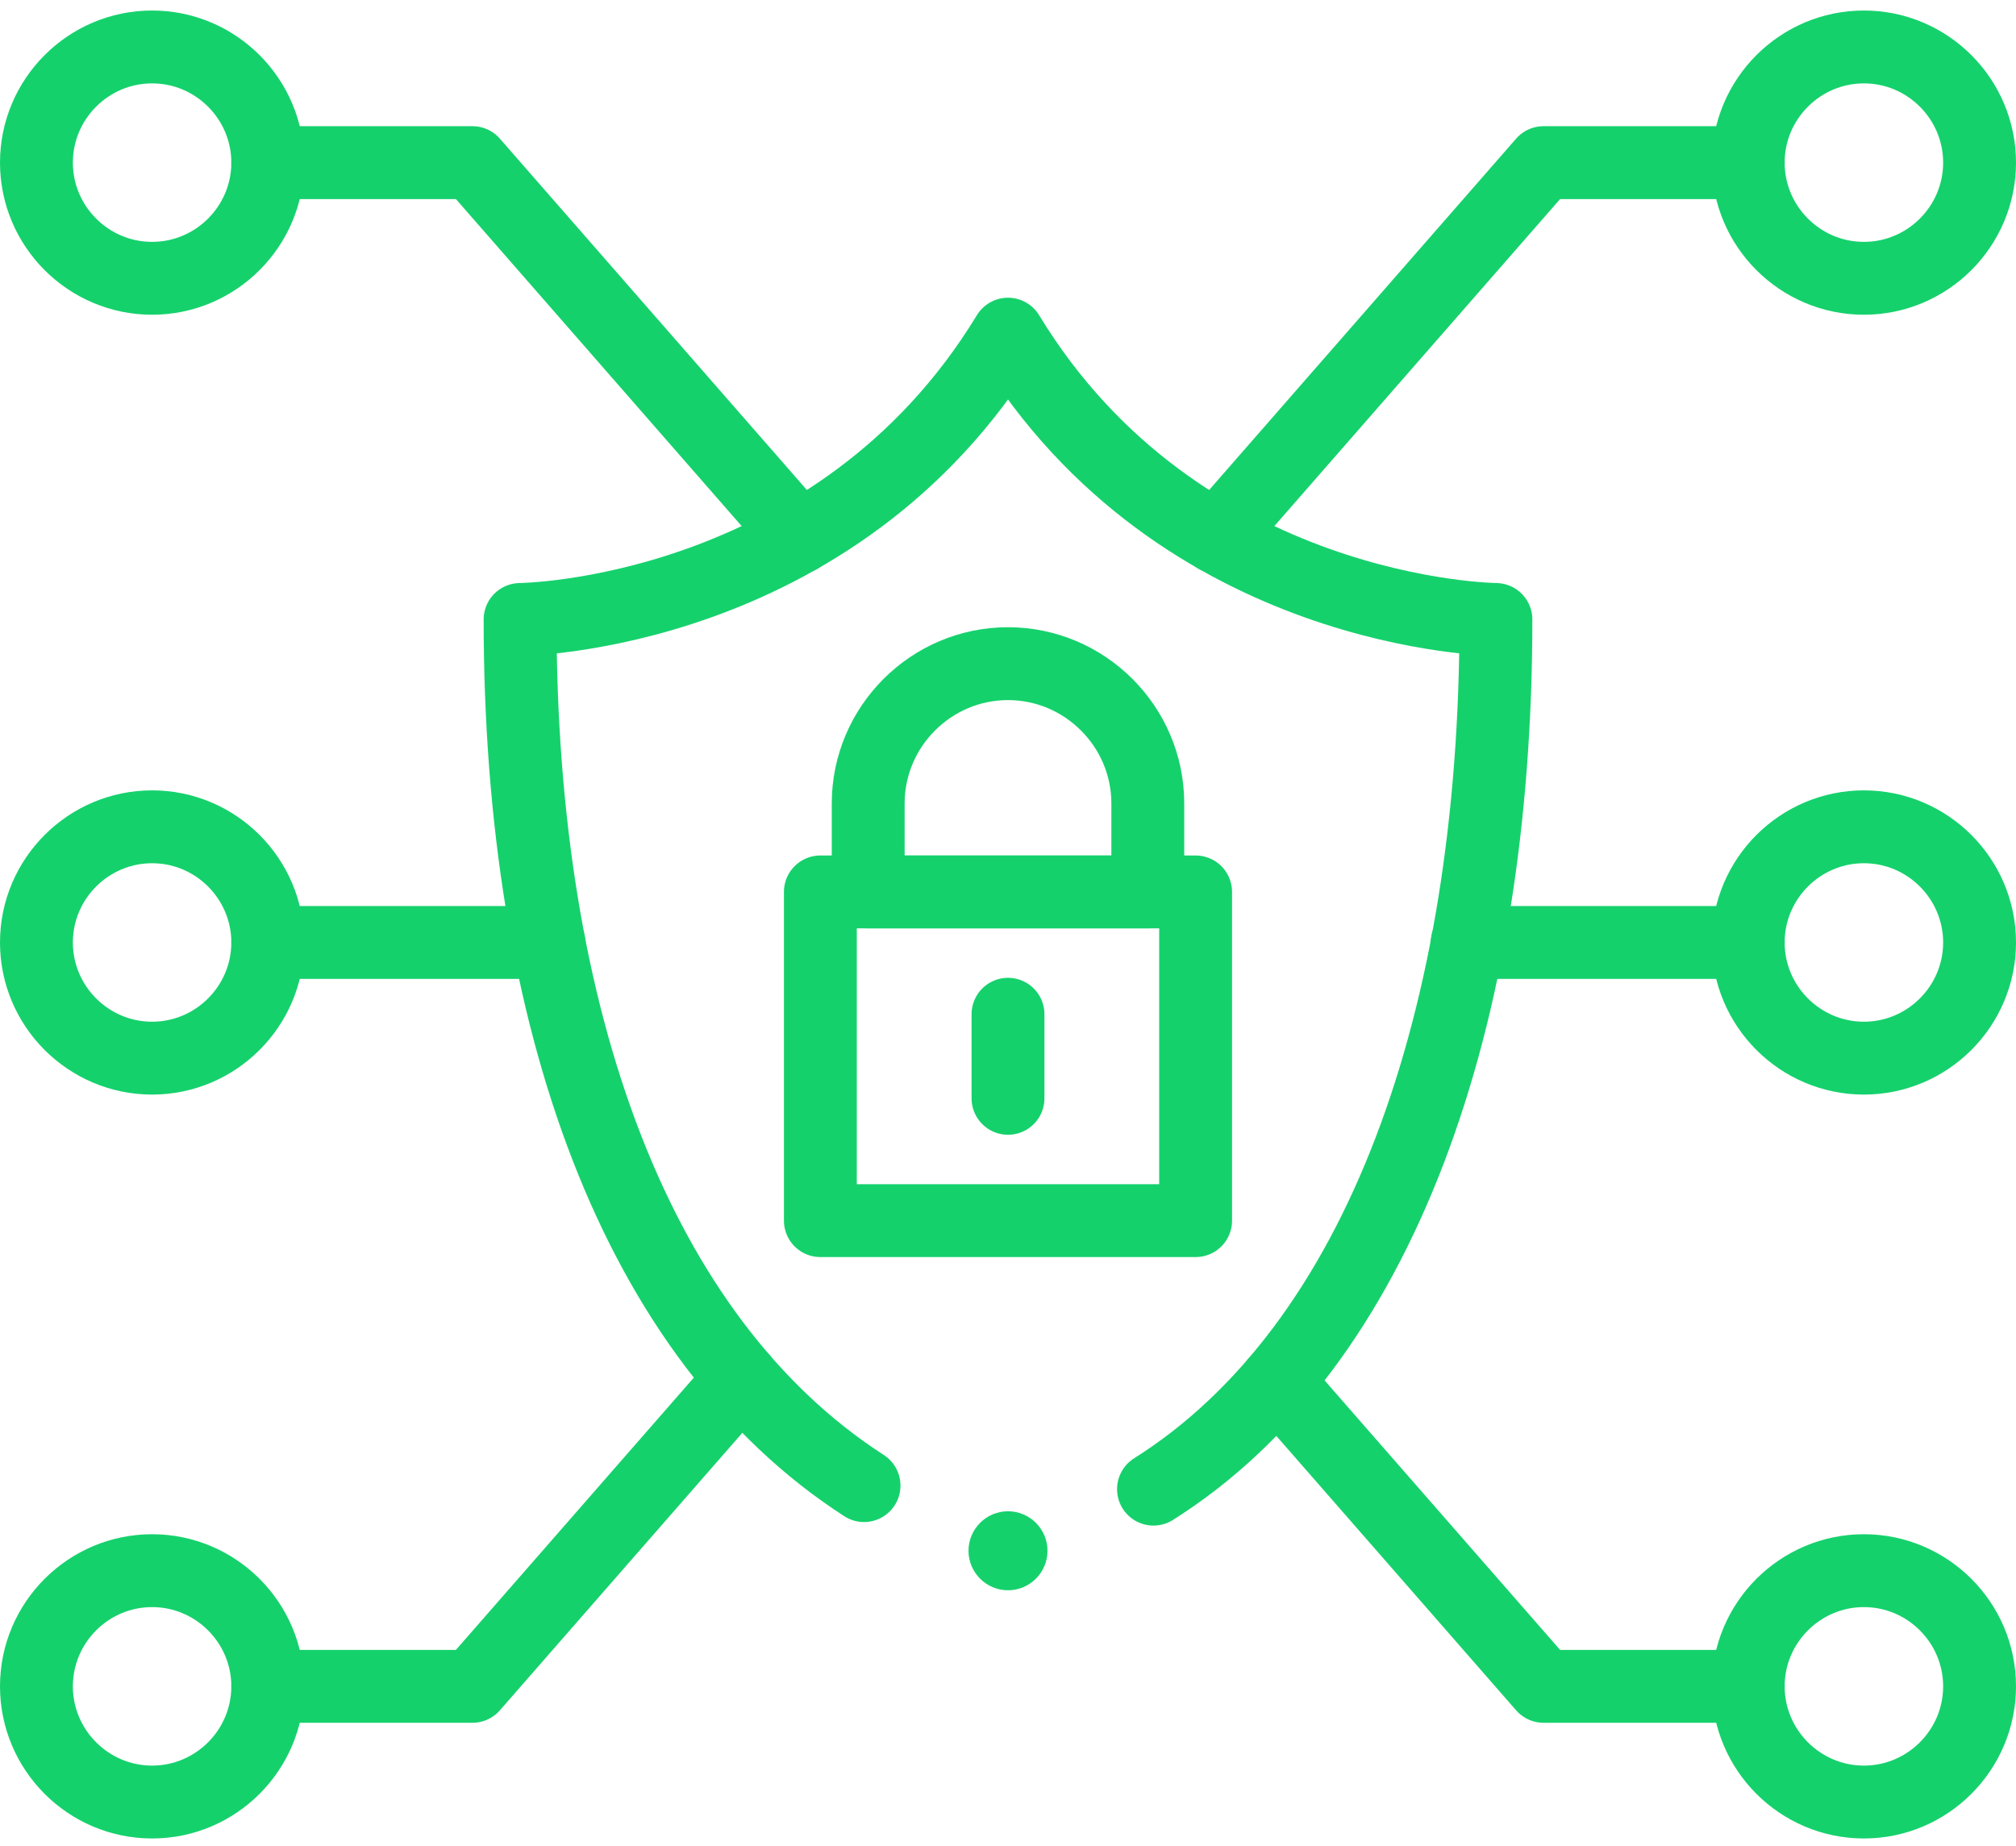
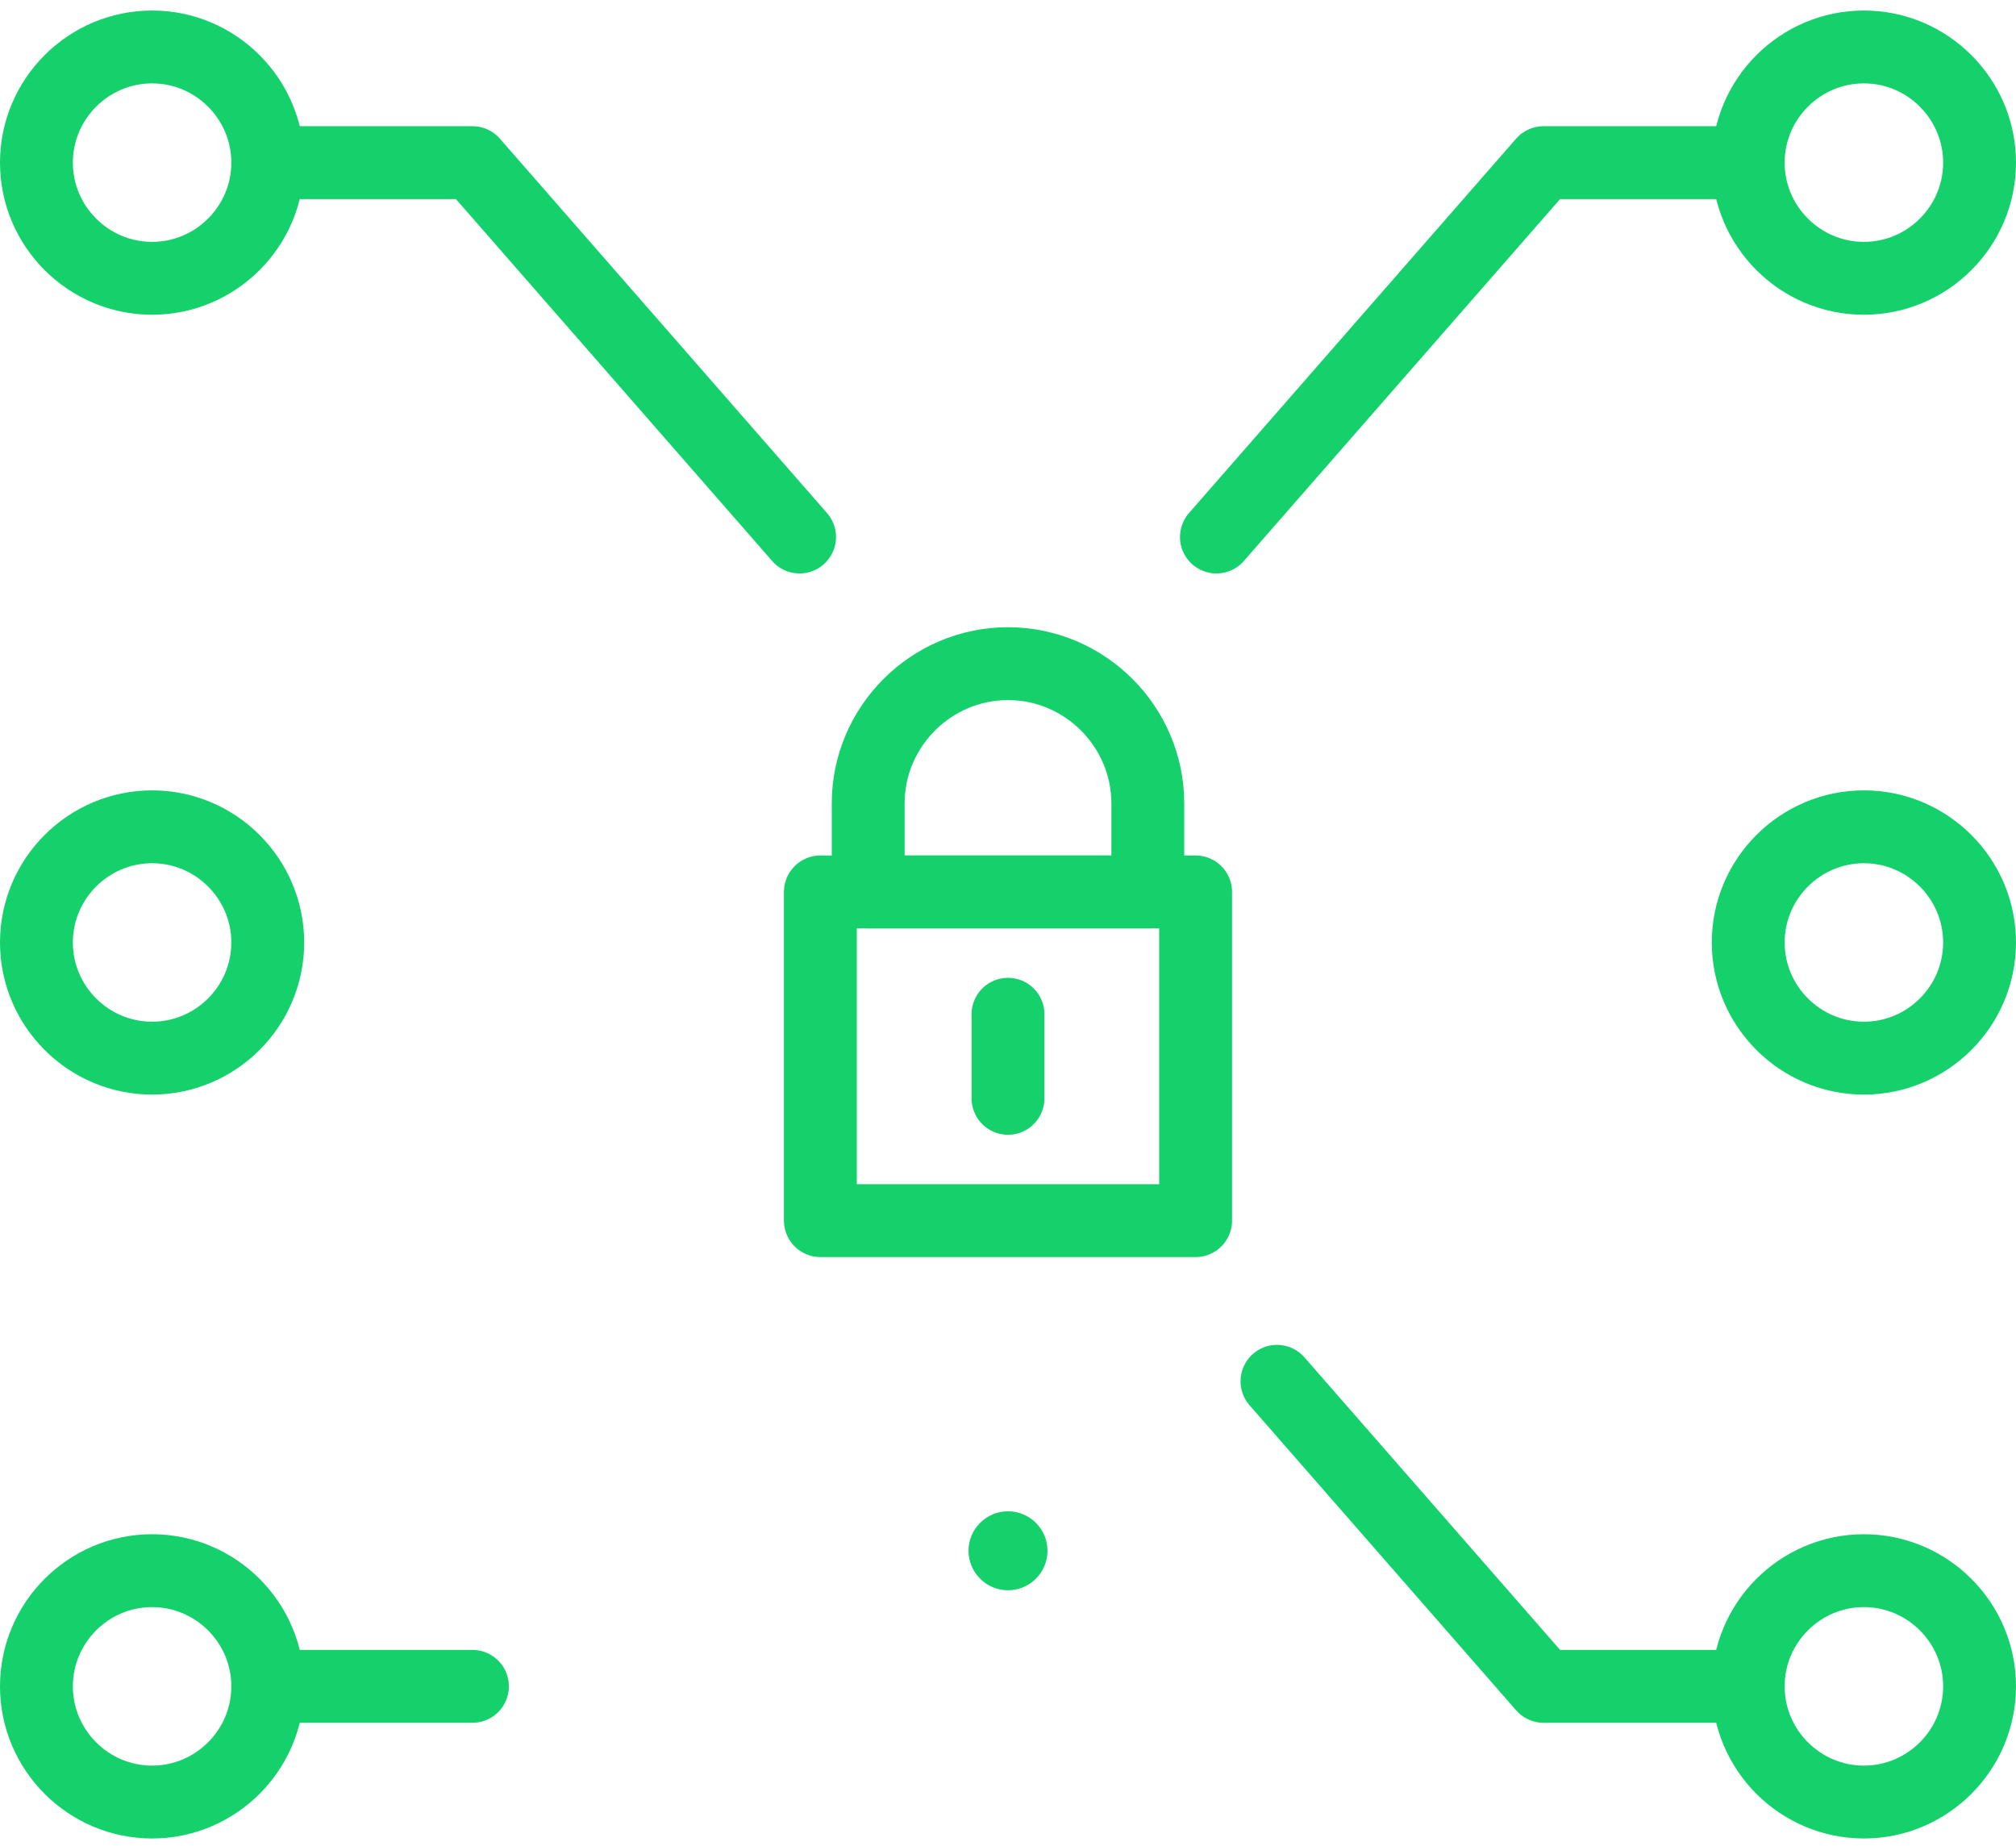
<svg xmlns="http://www.w3.org/2000/svg" width="83" height="76" viewBox="0 0 83 76" fill="none">
-   <path d="M35.573 61.158C26.202 55.108 21.412 41.967 21.412 25.502C21.412 25.502 34.418 25.4 41.5 13.756C48.582 25.4 61.588 25.502 61.588 25.502C61.588 41.93 56.82 55.429 47.49 61.304" stroke="#15D16C" stroke-width="3" stroke-miterlimit="22.926" stroke-linecap="round" stroke-linejoin="round" />
  <path d="M33.775 50.25H49.224V36.718H33.775V50.25Z" stroke="#15D16C" stroke-width="3" stroke-miterlimit="22.926" stroke-linecap="round" stroke-linejoin="round" />
  <path d="M41.5 27.321C44.666 27.321 47.256 29.911 47.256 33.077V36.718H35.744V33.077C35.744 29.911 38.334 27.321 41.5 27.321Z" stroke="#15D16C" stroke-width="3" stroke-miterlimit="22.926" stroke-linecap="round" stroke-linejoin="round" />
  <path d="M41.5 45.215V41.754" stroke="#15D16C" stroke-width="3" stroke-miterlimit="22.926" stroke-linecap="round" stroke-linejoin="round" />
  <path d="M11.024 6.695H19.451L32.919 22.107" stroke="#15D16C" stroke-width="3" stroke-miterlimit="22.926" stroke-linecap="round" stroke-linejoin="round" />
  <path d="M71.976 6.695H63.549L50.081 22.107" stroke="#15D16C" stroke-width="3" stroke-miterlimit="22.926" stroke-linecap="round" stroke-linejoin="round" />
-   <path d="M11.024 69.422H19.451L30.531 56.743" stroke="#15D16C" stroke-width="3" stroke-miterlimit="22.926" stroke-linecap="round" stroke-linejoin="round" />
+   <path d="M11.024 69.422H19.451" stroke="#15D16C" stroke-width="3" stroke-miterlimit="22.926" stroke-linecap="round" stroke-linejoin="round" />
  <path d="M71.975 69.422H63.549L52.574 56.864" stroke="#15D16C" stroke-width="3" stroke-miterlimit="22.926" stroke-linecap="round" stroke-linejoin="round" />
  <path d="M6.262 11.457C8.885 11.457 11.024 9.318 11.024 6.695C11.024 4.072 8.885 1.933 6.262 1.933C3.639 1.933 1.5 4.072 1.5 6.695C1.5 9.318 3.639 11.457 6.262 11.457Z" stroke="#15D16C" stroke-width="3" stroke-miterlimit="22.926" stroke-linecap="round" stroke-linejoin="round" />
  <path d="M76.738 11.457C79.361 11.457 81.5 9.318 81.5 6.695C81.5 4.072 79.361 1.933 76.738 1.933C74.115 1.933 71.975 4.072 71.975 6.695C71.975 9.318 74.115 11.457 76.738 11.457Z" stroke="#15D16C" stroke-width="3" stroke-miterlimit="22.926" stroke-linecap="round" stroke-linejoin="round" />
  <path d="M6.262 43.561C8.885 43.561 11.024 41.422 11.024 38.799C11.024 36.176 8.885 34.037 6.262 34.037C3.639 34.037 1.5 36.176 1.5 38.799C1.5 41.422 3.639 43.561 6.262 43.561Z" stroke="#15D16C" stroke-width="3" stroke-miterlimit="22.926" stroke-linecap="round" stroke-linejoin="round" />
  <path d="M76.738 43.561C79.361 43.561 81.5 41.422 81.5 38.799C81.5 36.176 79.361 34.037 76.738 34.037C74.115 34.037 71.975 36.176 71.975 38.799C71.975 41.422 74.115 43.561 76.738 43.561Z" stroke="#15D16C" stroke-width="3" stroke-miterlimit="22.926" stroke-linecap="round" stroke-linejoin="round" />
  <path d="M6.262 74.185C8.885 74.185 11.024 72.045 11.024 69.422C11.024 66.799 8.885 64.66 6.262 64.66C3.639 64.66 1.5 66.799 1.5 69.422C1.5 72.045 3.639 74.185 6.262 74.185Z" stroke="#15D16C" stroke-width="3" stroke-miterlimit="22.926" stroke-linecap="round" stroke-linejoin="round" />
  <path d="M76.738 74.185C79.361 74.185 81.5 72.045 81.5 69.422C81.5 66.799 79.361 64.66 76.738 64.66C74.115 64.66 71.975 66.799 71.975 69.422C71.975 72.045 74.115 74.185 76.738 74.185Z" stroke="#15D16C" stroke-width="3" stroke-miterlimit="22.926" stroke-linecap="round" stroke-linejoin="round" />
-   <path d="M11.024 38.799H22.596" stroke="#15D16C" stroke-width="3" stroke-miterlimit="22.926" stroke-linecap="round" stroke-linejoin="round" />
-   <path d="M71.976 38.799H60.404" stroke="#15D16C" stroke-width="3" stroke-miterlimit="22.926" stroke-linecap="round" stroke-linejoin="round" />
  <path fill-rule="evenodd" clip-rule="evenodd" d="M41.5 65.467C42.396 65.467 43.126 64.736 43.126 63.841C43.126 62.945 42.396 62.215 41.5 62.215C40.604 62.215 39.874 62.945 39.874 63.841C39.874 64.736 40.604 65.467 41.5 65.467Z" fill="#15D16C" />
</svg>